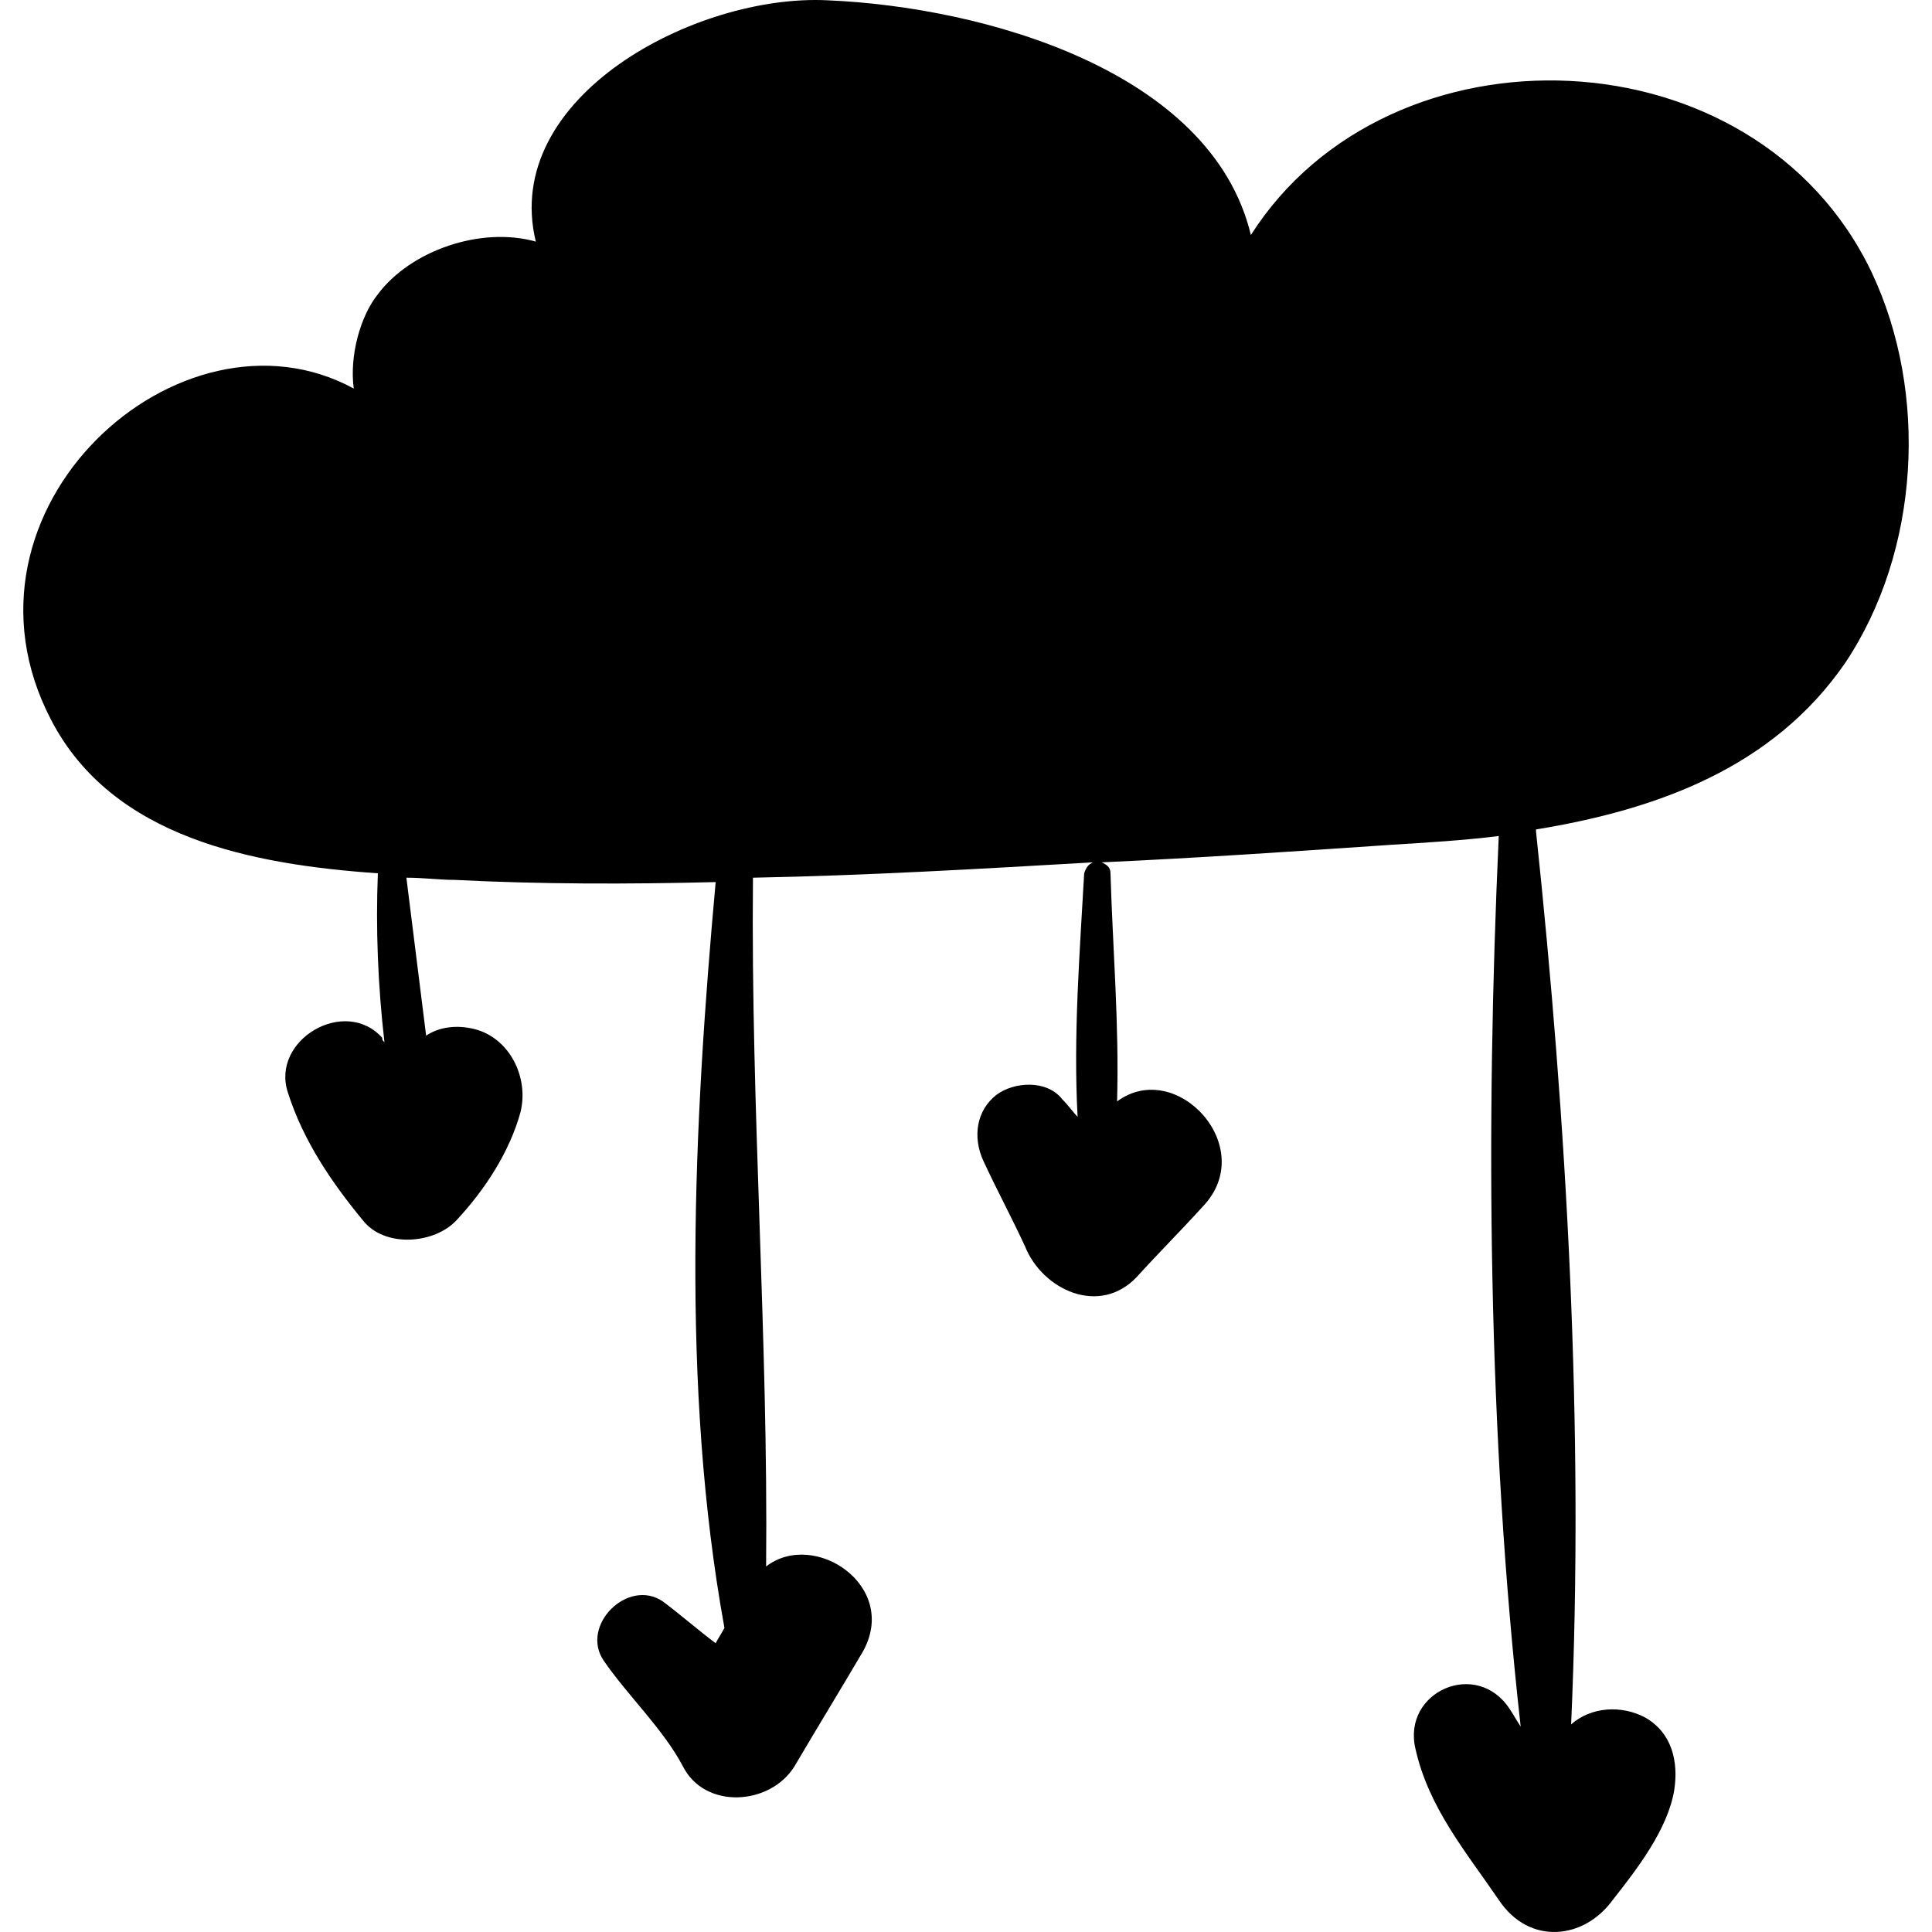
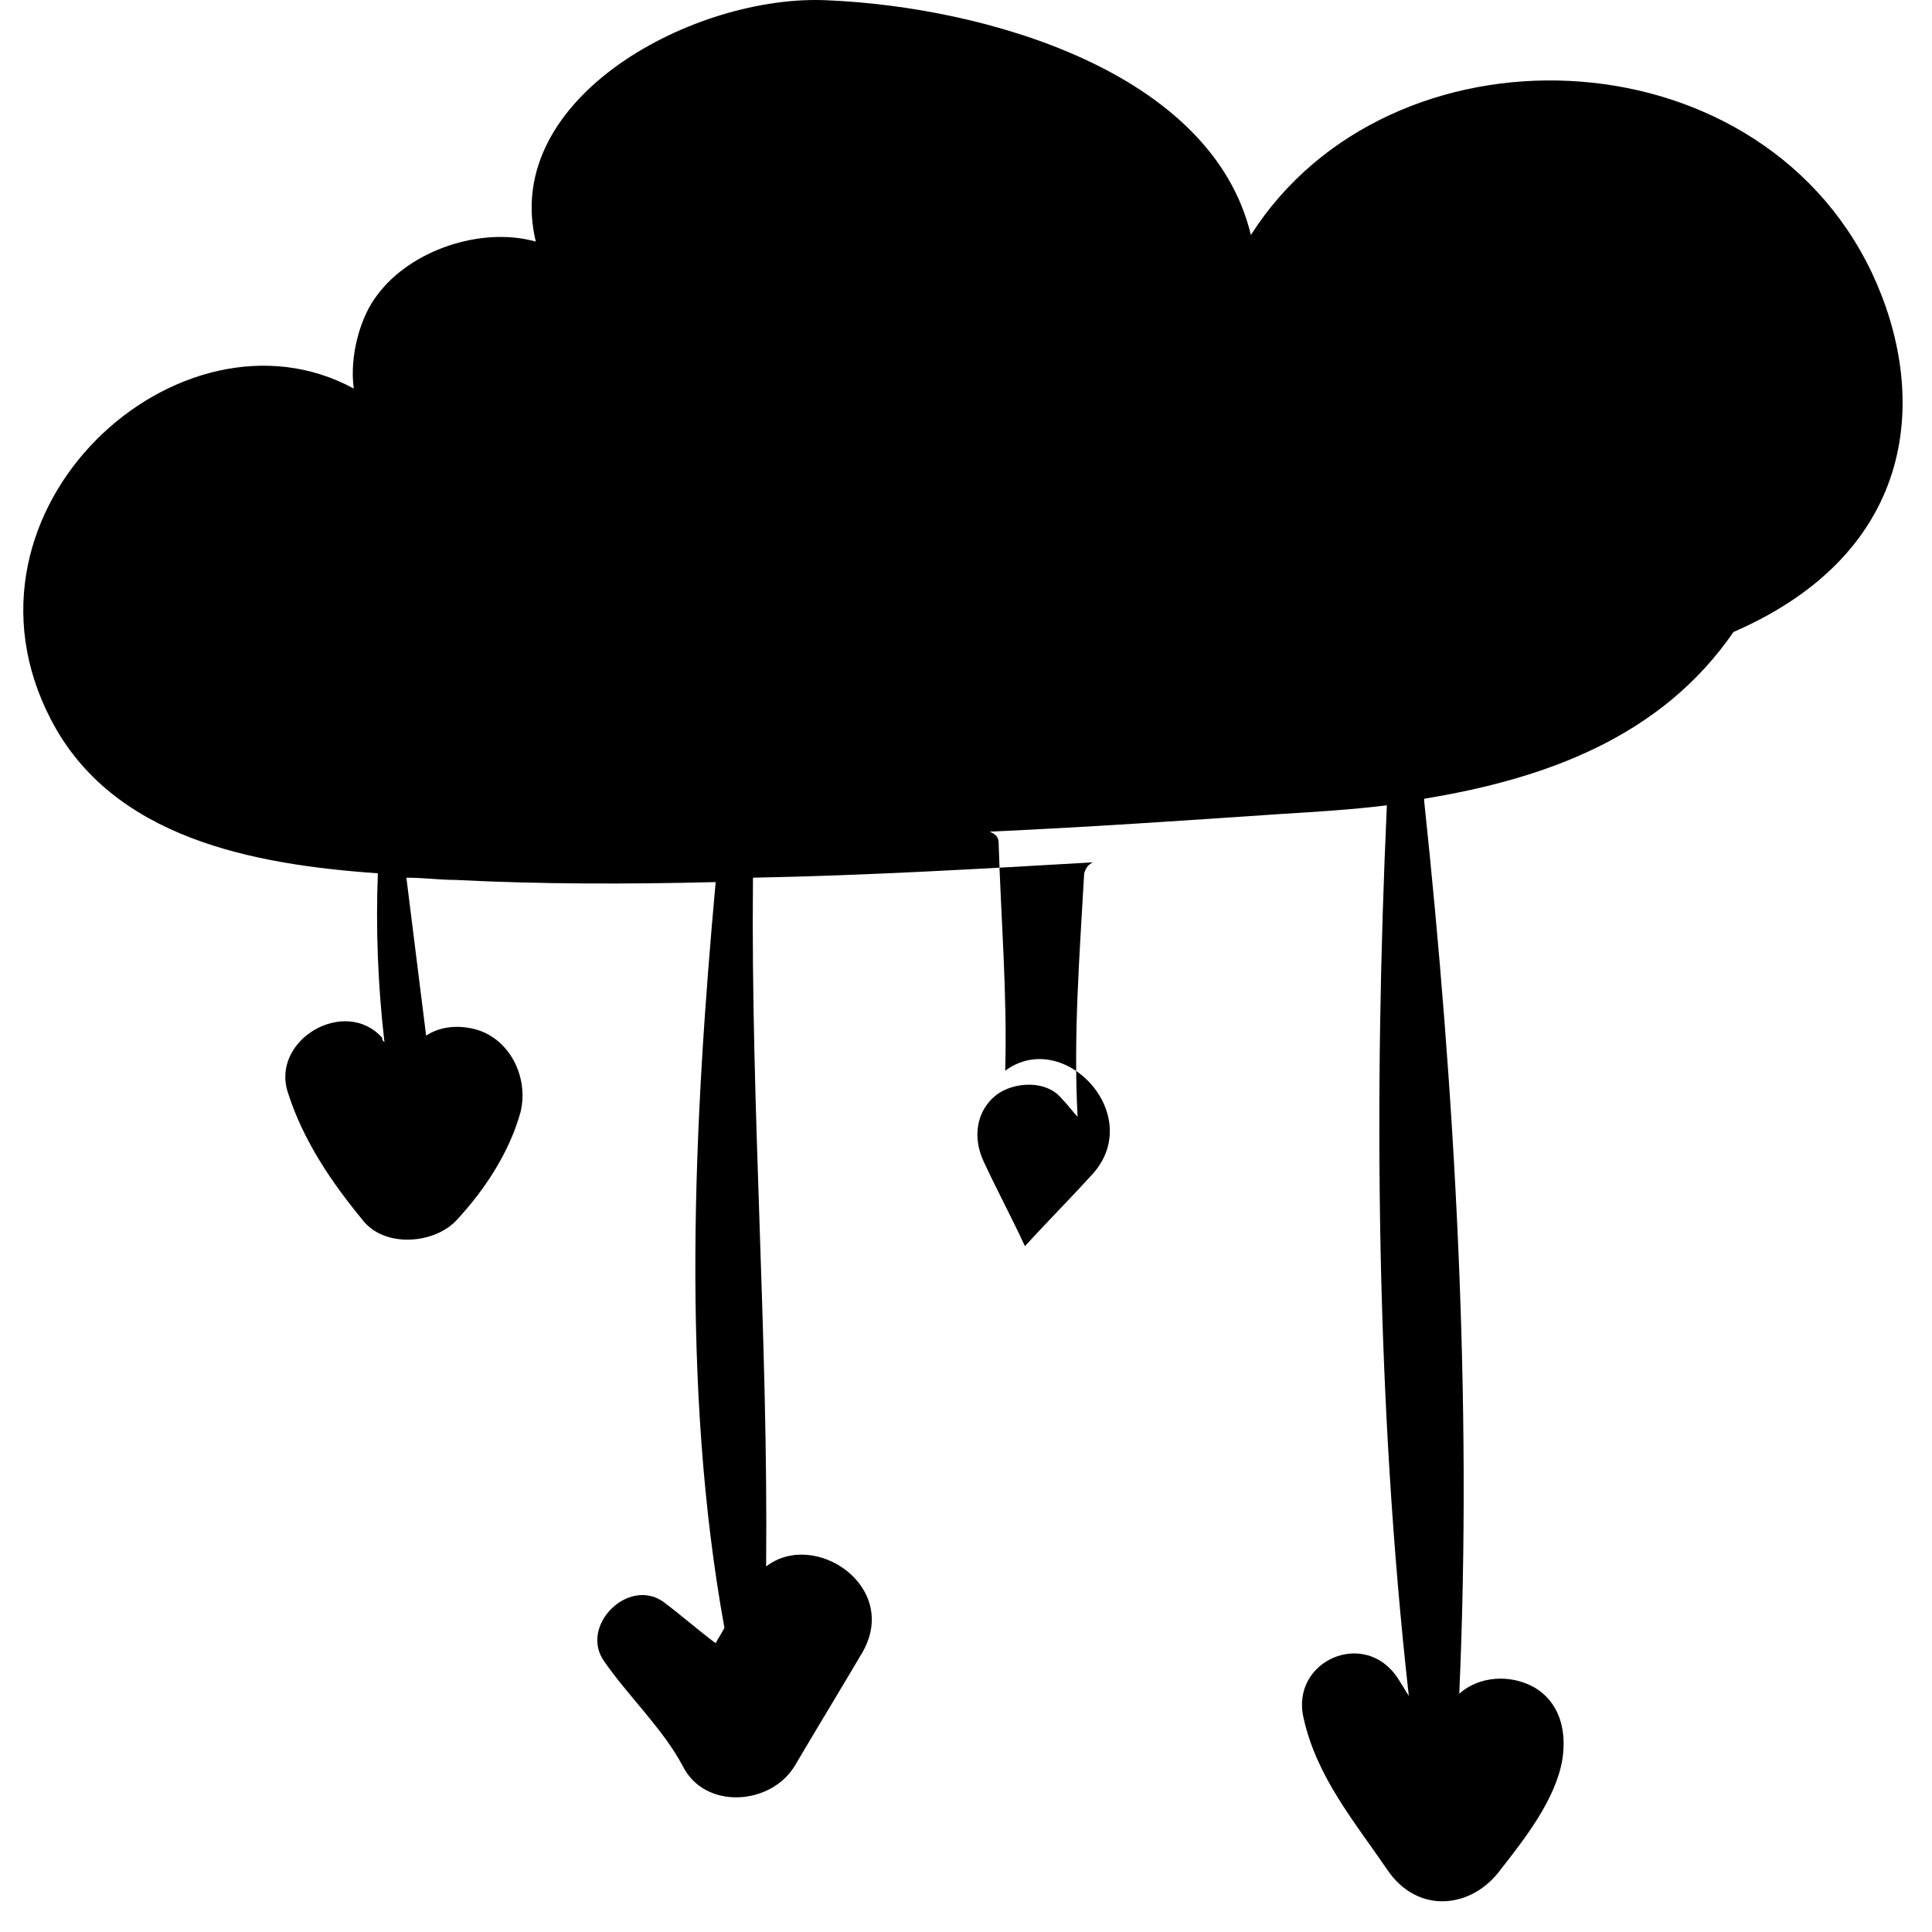
<svg xmlns="http://www.w3.org/2000/svg" fill="#000000" version="1.1" id="Capa_1" width="800px" height="800px" viewBox="0 0 539.04 539.039" xml:space="preserve">
  <g>
-     <path d="M522.201,75.971C489.764,8.039,387.56,4.979,349.004,65.567c-11.016-45.9-74.664-63.648-118.116-65.484   c-36.72-1.836-91.188,26.928-81.396,67.32c-15.3-4.284-34.884,2.448-44.064,14.688c-4.896,6.12-7.956,17.136-6.732,26.316   c-48.348-26.316-115.056,33.66-84.456,92.412c17.136,33.048,56.304,40.392,91.188,42.84c-0.612,15.3,0,31.212,1.836,47.124   c-0.612-0.612-0.612-0.612-0.612-1.224c-10.404-11.629-31.212,0.611-26.316,15.3c4.284,13.464,12.24,25.092,20.808,35.496   c6.12,7.956,20.196,6.731,26.316,0c7.956-8.568,14.688-18.973,17.748-29.988c2.448-9.792-3.06-20.808-12.852-23.256   c-4.896-1.225-9.792-0.612-13.464,1.836c-1.836-14.688-3.672-29.376-5.508-44.064c4.896,0,9.18,0.612,13.464,0.612   c23.868,1.224,48.348,1.224,72.828,0.612c-6.12,67.32-9.792,140.76,2.448,208.081c-0.612,1.224-1.836,3.06-2.448,4.283   c-4.896-3.672-9.792-7.956-14.688-11.628c-9.792-6.731-23.256,6.732-16.524,16.524s16.524,18.972,22.032,29.376   c6.12,12.24,24.48,11.016,31.212,0c6.12-10.404,12.852-21.42,18.972-31.824c10.404-18.36-13.464-34.271-26.928-23.868   c0.612-63.647-4.284-127.908-3.672-191.556c0,0,0,0,0-0.612c31.824-0.612,63.036-2.448,94.859-4.284   c-1.224,0.612-1.836,1.224-2.447,3.06c-1.225,22.032-3.061,45.288-1.836,67.932c-1.225-1.224-2.448-3.06-4.284-4.896   c-4.284-5.508-13.464-4.896-18.36-1.225c-5.508,4.284-6.731,11.628-3.672,18.36c3.672,7.956,7.956,15.912,11.628,23.868   c4.896,12.24,20.809,19.584,31.212,8.568c6.12-6.732,12.24-12.853,18.36-19.585c15.912-16.523-7.344-41.615-23.868-29.376   c0.612-21.42-1.224-42.839-1.836-63.647c0-1.836-1.224-2.448-2.448-3.06c26.928-1.224,53.856-3.06,80.784-4.896   c9.792-0.612,20.196-1.224,29.988-2.448c-3.672,80.784-3.061,166.464,6.12,248.473c-1.225-1.837-1.837-3.061-3.061-4.896   c-9.18-14.076-29.988-4.896-26.316,11.016c3.673,16.524,14.076,28.765,23.257,42.229c8.567,12.852,23.868,11.016,31.823,0   c6.732-8.568,15.301-19.584,17.137-30.601c1.224-7.955-0.612-15.911-7.956-20.195c-6.732-3.672-15.3-3.061-20.809,1.836   c3.672-82.62-1.224-168.3-9.792-249.084v-0.612c33.66-5.508,66.097-17.136,86.292-46.512   C535.665,153.695,538.113,109.631,522.201,75.971z" />
+     <path d="M522.201,75.971C489.764,8.039,387.56,4.979,349.004,65.567c-11.016-45.9-74.664-63.648-118.116-65.484   c-36.72-1.836-91.188,26.928-81.396,67.32c-15.3-4.284-34.884,2.448-44.064,14.688c-4.896,6.12-7.956,17.136-6.732,26.316   c-48.348-26.316-115.056,33.66-84.456,92.412c17.136,33.048,56.304,40.392,91.188,42.84c-0.612,15.3,0,31.212,1.836,47.124   c-0.612-0.612-0.612-0.612-0.612-1.224c-10.404-11.629-31.212,0.611-26.316,15.3c4.284,13.464,12.24,25.092,20.808,35.496   c6.12,7.956,20.196,6.731,26.316,0c7.956-8.568,14.688-18.973,17.748-29.988c2.448-9.792-3.06-20.808-12.852-23.256   c-4.896-1.225-9.792-0.612-13.464,1.836c-1.836-14.688-3.672-29.376-5.508-44.064c4.896,0,9.18,0.612,13.464,0.612   c23.868,1.224,48.348,1.224,72.828,0.612c-6.12,67.32-9.792,140.76,2.448,208.081c-0.612,1.224-1.836,3.06-2.448,4.283   c-4.896-3.672-9.792-7.956-14.688-11.628c-9.792-6.731-23.256,6.732-16.524,16.524s16.524,18.972,22.032,29.376   c6.12,12.24,24.48,11.016,31.212,0c6.12-10.404,12.852-21.42,18.972-31.824c10.404-18.36-13.464-34.271-26.928-23.868   c0.612-63.647-4.284-127.908-3.672-191.556c0,0,0,0,0-0.612c31.824-0.612,63.036-2.448,94.859-4.284   c-1.224,0.612-1.836,1.224-2.447,3.06c-1.225,22.032-3.061,45.288-1.836,67.932c-1.225-1.224-2.448-3.06-4.284-4.896   c-4.284-5.508-13.464-4.896-18.36-1.225c-5.508,4.284-6.731,11.628-3.672,18.36c3.672,7.956,7.956,15.912,11.628,23.868   c6.12-6.732,12.24-12.853,18.36-19.585c15.912-16.523-7.344-41.615-23.868-29.376   c0.612-21.42-1.224-42.839-1.836-63.647c0-1.836-1.224-2.448-2.448-3.06c26.928-1.224,53.856-3.06,80.784-4.896   c9.792-0.612,20.196-1.224,29.988-2.448c-3.672,80.784-3.061,166.464,6.12,248.473c-1.225-1.837-1.837-3.061-3.061-4.896   c-9.18-14.076-29.988-4.896-26.316,11.016c3.673,16.524,14.076,28.765,23.257,42.229c8.567,12.852,23.868,11.016,31.823,0   c6.732-8.568,15.301-19.584,17.137-30.601c1.224-7.955-0.612-15.911-7.956-20.195c-6.732-3.672-15.3-3.061-20.809,1.836   c3.672-82.62-1.224-168.3-9.792-249.084v-0.612c33.66-5.508,66.097-17.136,86.292-46.512   C535.665,153.695,538.113,109.631,522.201,75.971z" />
  </g>
</svg>